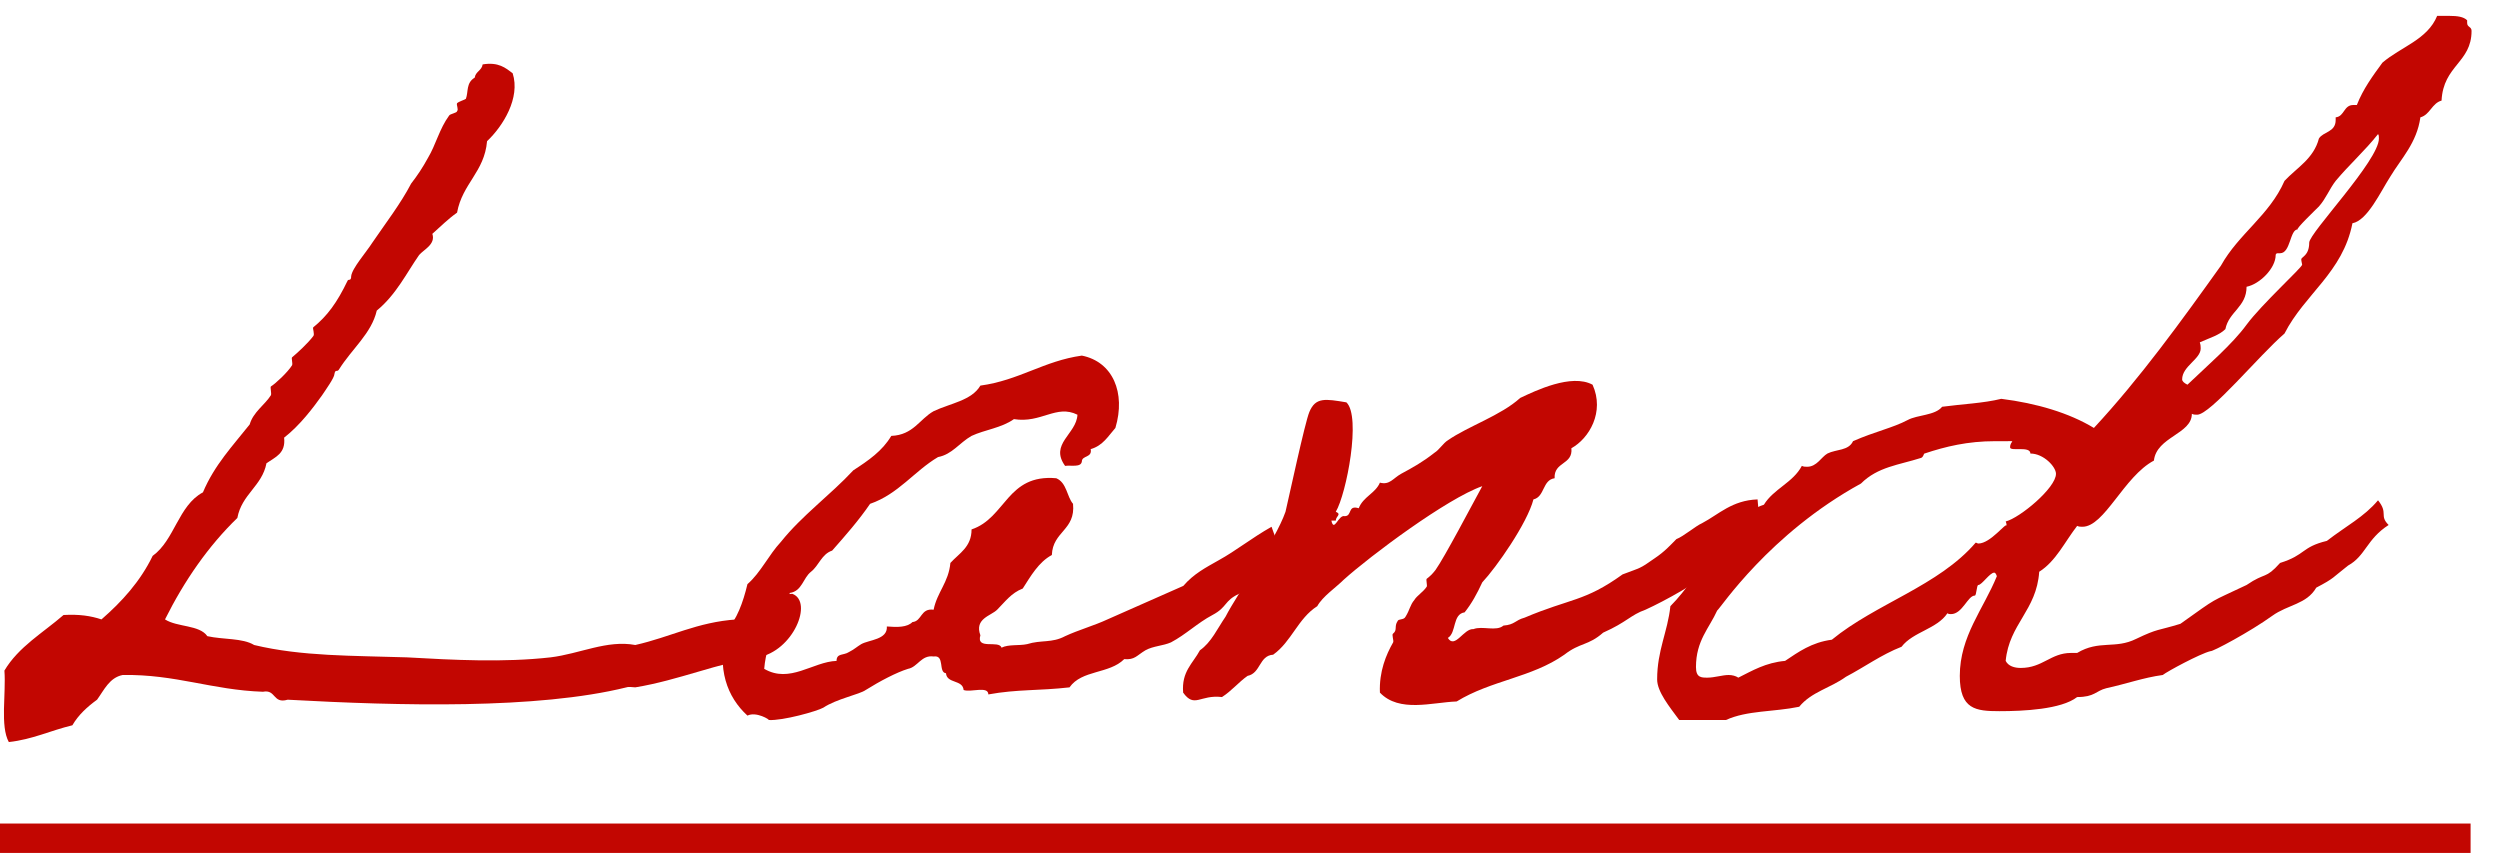
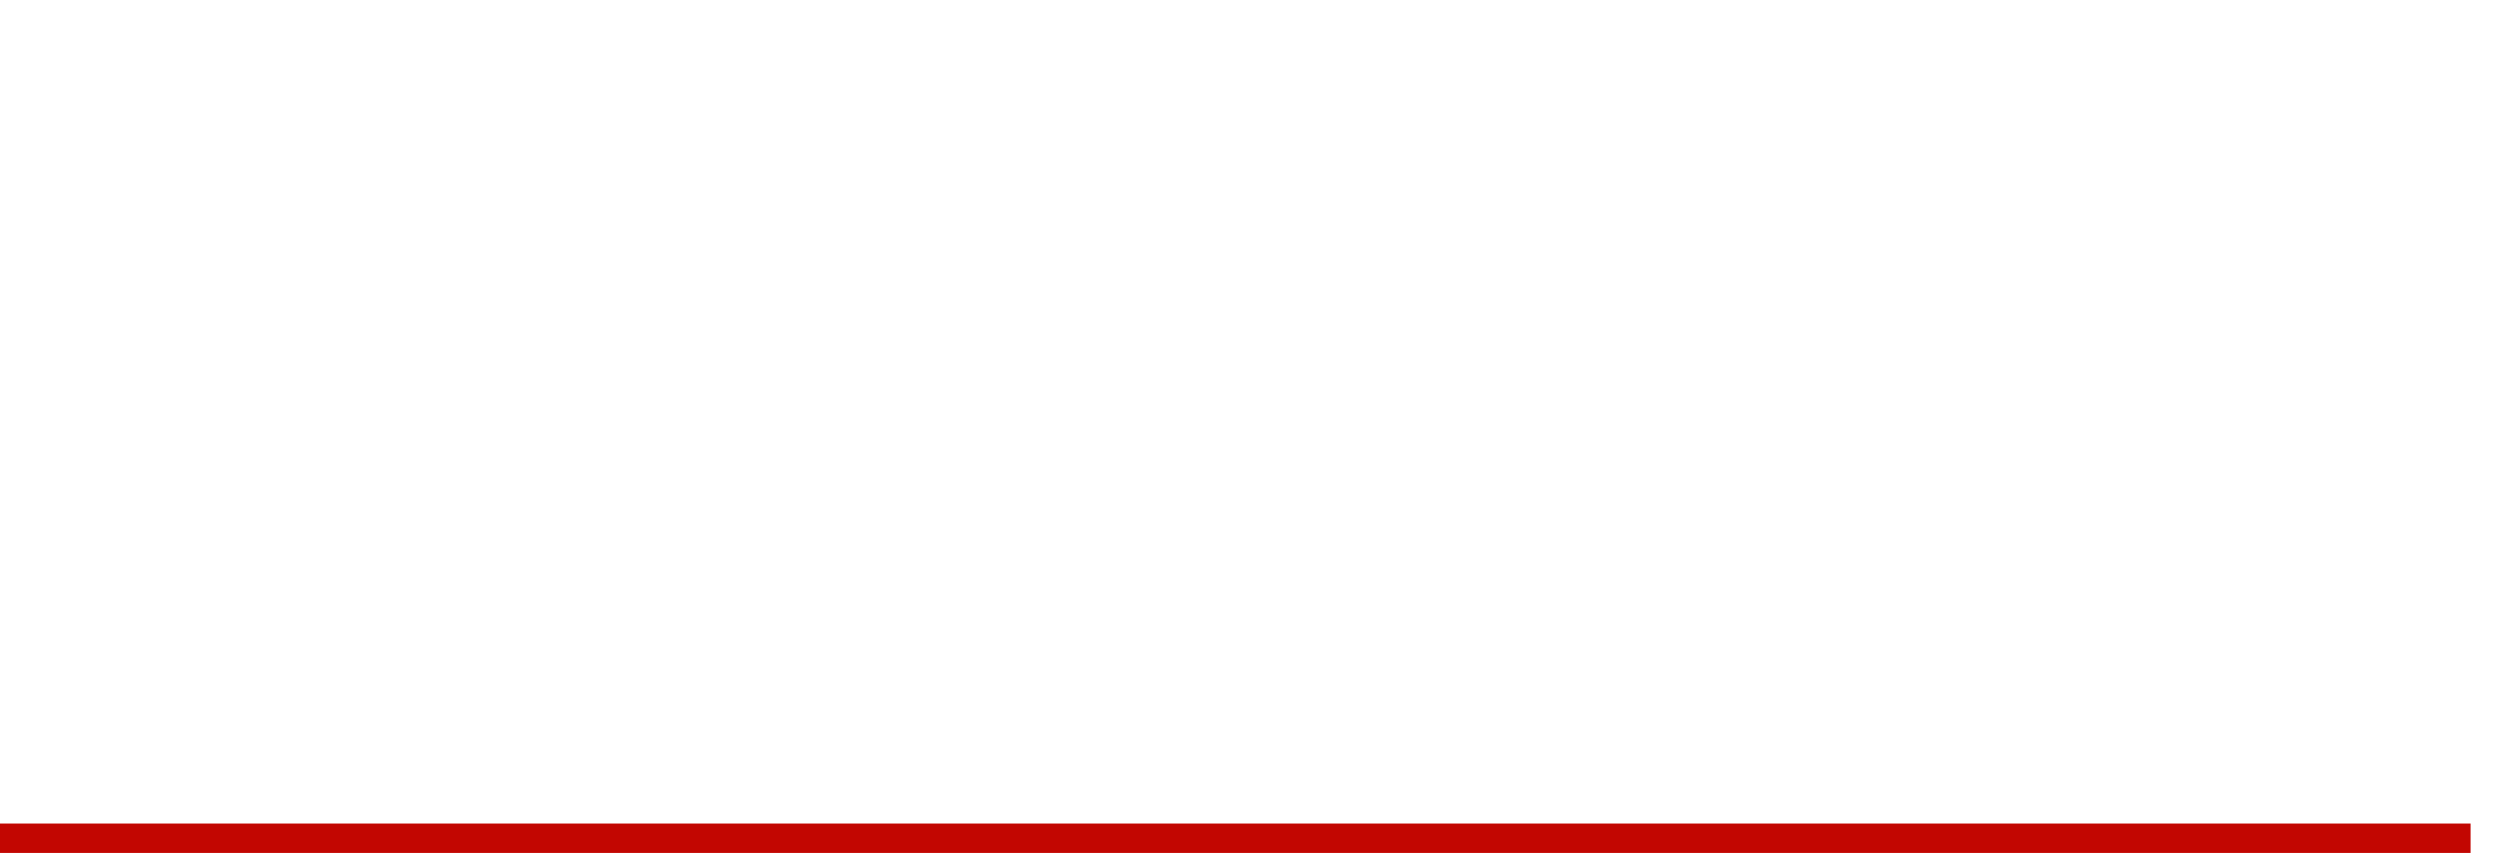
<svg xmlns="http://www.w3.org/2000/svg" fill="none" height="29" viewBox="0 0 85 29" width="85">
  <g fill="#c20601">
-     <path d="m16.41 2.19c-.03.21-.24.24-.27.45-.3.18-.21.48-.3.72-.03.03-.24.09-.3.15-.03.06.06.21 0 .27 0 .06-.24.09-.27.15-.33.45-.45.99-.72 1.44-.18.33-.36.6-.57.87-.36.69-.87 1.35-1.32 2.01-.21.33-.69.87-.72 1.14 0 .18-.09.09-.12.15-.36.75-.69 1.2-1.17 1.59-.03.03.06.24 0 .3-.18.24-.54.57-.72.72-.03.03.03.21 0 .27-.15.24-.57.63-.72.72-.03.03.03.24 0 .3-.21.33-.6.57-.72.99-.57.72-1.2 1.38-1.59 2.31-.84.45-.96 1.62-1.71 2.16-.42.87-1.05 1.56-1.74 2.16-.36-.12-.75-.18-1.29-.15-.69.6-1.53 1.08-2.01 1.89.06.78-.15 1.89.15 2.43.81-.09 1.41-.39 2.16-.57.21-.36.51-.63.84-.87.24-.33.42-.75.87-.84 1.8-.03 3.03.51 4.77.57.45-.09.33.42.84.27 3.81.21 8.49.33 11.52-.42.09-.03.21 0 .3 0 1.47-.24 2.85-.84 4.17-1.02 1.2-.21 1.89-1.89 1.17-2.16-.48 0-.48.39-1.02.3-.3.18-.42.54-.87.57-1.35.09-2.25.6-3.45.87-.96-.18-1.89.3-2.88.42-1.59.18-3.3.09-4.89 0-1.83-.06-3.57-.03-5.19-.42-.39-.24-1.05-.18-1.59-.3-.27-.39-1.02-.3-1.44-.57.66-1.32 1.47-2.49 2.46-3.45.15-.81.84-1.08.99-1.86.3-.21.66-.33.6-.87.54-.42.99-1.02 1.29-1.44.12-.18.42-.6.42-.72.03-.18.09-.06.15-.15.45-.72 1.11-1.23 1.29-2.01.66-.54 1.02-1.29 1.44-1.89.15-.18.57-.36.45-.72.27-.24.54-.51.84-.72.18-.99.93-1.38 1.02-2.43.54-.51 1.14-1.47.87-2.31-.24-.18-.48-.39-1.02-.3z" />
-     <path d="m43.233 17.91c-.69.39-1.2.81-1.8 1.14-.42.24-.84.45-1.2.87-.87.39-1.71.75-2.58 1.14-.45.21-.99.36-1.44.57-.45.24-.81.12-1.29.27-.27.06-.63 0-.87.12-.09-.27-.87.09-.72-.42-.21-.57.36-.66.57-.87.27-.27.48-.57.87-.72.27-.42.54-.9.99-1.14.03-.81.81-.84.72-1.74-.21-.24-.21-.72-.57-.87-1.68-.15-1.71 1.35-2.88 1.74 0 .6-.42.81-.72 1.14-.06.66-.45.99-.57 1.59-.45-.06-.39.39-.72.42-.18.18-.51.18-.87.15.03.45-.6.45-.87.6-.15.09-.24.18-.42.27-.18.12-.42.03-.42.3-.81.03-1.59.78-2.46.27.09-1.08.63-1.65.87-2.58.42-.06.45-.51.72-.72s.36-.6.72-.72c.45-.51.9-1.02 1.29-1.59.96-.33 1.5-1.11 2.31-1.59.48-.09.72-.48 1.14-.72.45-.21 1.02-.27 1.44-.57.93.15 1.44-.51 2.16-.15-.03.66-.96.99-.42 1.74.21-.03.54.06.57-.15 0-.21.36-.12.3-.42.42-.12.6-.45.84-.72.36-1.2-.09-2.25-1.14-2.46-1.29.18-2.13.84-3.45 1.02-.3.51-1.02.6-1.59.87-.48.27-.69.81-1.44.84-.3.51-.78.84-1.29 1.17-.78.84-1.74 1.53-2.46 2.43-.42.45-.69 1.05-1.14 1.44-.15.63-.36 1.2-.72 1.59-.33 1.29.03 2.25.72 2.88.3-.15.78.15.72.15.48.03 1.65-.3 1.86-.42.45-.3 1.23-.45 1.44-.6.48-.3 1.05-.6 1.44-.72.33-.06.45-.48.87-.42.39-.06.15.54.42.57.03.36.57.21.6.57.24.09.84-.15.84.15.99-.18 1.71-.12 2.76-.24.42-.6 1.35-.45 1.86-.96.36.03.42-.12.72-.3.27-.15.6-.15.87-.27.51-.27.9-.66 1.41-.93s.39-.48.9-.72c.48-.24 1.05-.99 1.56-1.26-.09.03-.45-1.02-.45-1.02z" />
-     <path d="m58.347 19.29c.03-.12.51-.3.78-.3.45-.03.78-.6.63-2.01-.87.03-1.32.51-1.89.81-.21.09-.63.45-.87.54-.21.21-.39.42-.75.66-.51.36-.45.3-1.08.54-1.29.93-1.77.81-3.33 1.47-.33.09-.33.24-.72.27-.24.21-.72 0-1.02.12-.33-.03-.63.69-.87.3.3-.18.15-.81.57-.87.24-.3.42-.63.6-1.02.48-.51 1.53-2.01 1.74-2.82.39-.09.3-.66.72-.72-.03-.57.63-.45.57-1.02.6-.33 1.14-1.23.72-2.16-.72-.39-1.95.21-2.46.45-.66.6-1.77.96-2.46 1.44-.15.09-.3.33-.45.42-.42.33-.75.51-1.14.72-.27.15-.39.39-.72.3-.15.36-.57.48-.72.87-.39-.12-.21.27-.48.27-.21-.06-.36.57-.45.15h.15c0-.15.21-.21 0-.3.36-.6.87-3.24.36-3.72-.72-.12-1.05-.18-1.26.33-.15.36-.69 2.88-.81 3.39-.36 1.02-1.59 2.7-2.04 3.57-.27.39-.48.87-.87 1.14-.24.45-.63.72-.57 1.44.39.54.57.06 1.32.15.33-.21.57-.51.87-.72.45-.09.39-.69.87-.72.63-.45.84-1.23 1.5-1.65.18-.33.63-.63.9-.9.9-.81 3.51-2.76 4.71-3.18-.36.66-1.29 2.43-1.59 2.85-.12.15-.15.18-.3.3-.03.03.03.24 0 .27-.12.18-.33.3-.42.45-.15.18-.15.33-.3.57-.06.12-.24.06-.27.15-.12.18 0 .3-.15.42-.06.03.03.24 0 .3-.24.42-.48.99-.45 1.71.66.69 1.77.33 2.61.3 1.17-.72 2.55-.81 3.66-1.59.54-.42.81-.3 1.32-.75.81-.36.93-.6 1.44-.78.66-.3 1.8-.93 2.4-1.44z" />
-     <path d="m80.853 17.01c-.48.57-1.08.87-1.74 1.38-.87.21-.72.48-1.59.75-.51.57-.48.3-1.14.75-1.32.63-.9.36-2.25 1.32-.78.24-.75.15-1.5.51-.72.36-1.26.03-2.01.48h-.21c-.69 0-.96.51-1.71.51-.21 0-.42-.06-.51-.24.12-1.26 1.05-1.71 1.14-3.03.57-.36.87-1.02 1.29-1.56.06.03.12.03.18.03.75 0 1.41-1.71 2.43-2.25.09-.81 1.29-.9 1.29-1.59.06.03.12.03.18.03.45 0 2.1-2.01 2.97-2.76.69-1.35 1.98-2.07 2.31-3.75.51-.09.96-1.08 1.29-1.59.36-.6.9-1.14 1.02-2.01.33-.09.39-.48.72-.57.06-1.2 1.02-1.29 1.02-2.37 0-.15-.15-.12-.15-.27v-.09c-.12-.12-.33-.15-.6-.15h-.42c-.33.81-1.23 1.05-1.86 1.59-.33.45-.66.9-.87 1.44h-.12c-.33 0-.3.39-.6.42v.09c0 .42-.42.39-.57.63-.18.69-.75.99-1.17 1.44-.51 1.17-1.56 1.8-2.16 2.88-1.35 1.89-2.76 3.84-4.32 5.52-.84-.51-1.95-.84-3.15-.99-.6.15-1.35.18-2.01.27-.24.3-.84.27-1.17.45-.51.27-1.11.39-1.86.72-.15.33-.57.27-.87.42-.21.12-.36.45-.69.45-.06 0-.12 0-.18-.03-.3.57-.96.78-1.29 1.32-1.29.42-2.1 2.37-3.18 3.45-.09.87-.45 1.5-.45 2.49 0 .42.42.93.75 1.38h1.59c.72-.33 1.62-.27 2.49-.45.42-.51 1.05-.63 1.59-1.02.63-.33 1.2-.75 1.89-1.02.39-.51 1.2-.6 1.56-1.14.03.03.09.03.12.03.39 0 .57-.63.81-.63.06 0 .06-.36.12-.36.12 0 .39-.42.54-.42.03 0 .06.03.09.12-.45 1.11-1.26 2.04-1.26 3.39 0 1.14.54 1.2 1.35 1.2s2.1-.06 2.64-.48c.6 0 .63-.21.99-.3.69-.15 1.26-.36 1.92-.45.15-.12 1.26-.72 1.62-.81.06.03 1.35-.66 2.1-1.2.54-.39 1.17-.39 1.5-.96.63-.33.54-.33 1.08-.75.6-.33.63-.9 1.38-1.38-.33-.33 0-.39-.36-.84zm0-12.45c.03.03.03.09.03.15 0 .75-2.37 3.21-2.37 3.54 0 .45-.27.48-.27.57 0 .06.03.15.03.18 0 .09-1.38 1.35-1.89 2.04-.48.66-1.32 1.38-2.01 2.04-.12-.06-.18-.12-.18-.18 0-.45.63-.69.63-1.05 0-.06 0-.12-.03-.21.33-.15.66-.24.87-.45.12-.6.72-.75.72-1.44.45-.09.99-.63.99-1.08 0-.03.03-.06.06-.06h.09c.36 0 .33-.81.6-.81-.09 0 .63-.69.72-.78.24-.27.36-.6.57-.87.45-.54.99-1.02 1.44-1.59zm-10.95 11.55c0 .48-1.23 1.5-1.71 1.62.03.06.03.12.03.15 0-.15-.54.6-.96.6-.03 0-.06-.03-.09-.03-1.26 1.47-3.39 2.07-4.89 3.3-.69.09-1.14.42-1.59.72-.66.06-1.11.33-1.59.57-.09-.06-.21-.09-.33-.09-.21 0-.48.09-.72.09-.21 0-.39 0-.39-.36 0-.9.45-1.32.72-1.92.12-.09 1.77-2.61 4.89-4.32.57-.57 1.29-.63 2.04-.87.09-.03.09-.15.12-.15.72-.24 1.47-.42 2.4-.42h.36c.39 0 .15-.03.15.21 0 .15.69-.06.69.21.45 0 .87.45.87.69z" />
    <path clip-rule="evenodd" d="m84 29h-84v-1h84z" fill-rule="evenodd" />
  </g>
</svg>